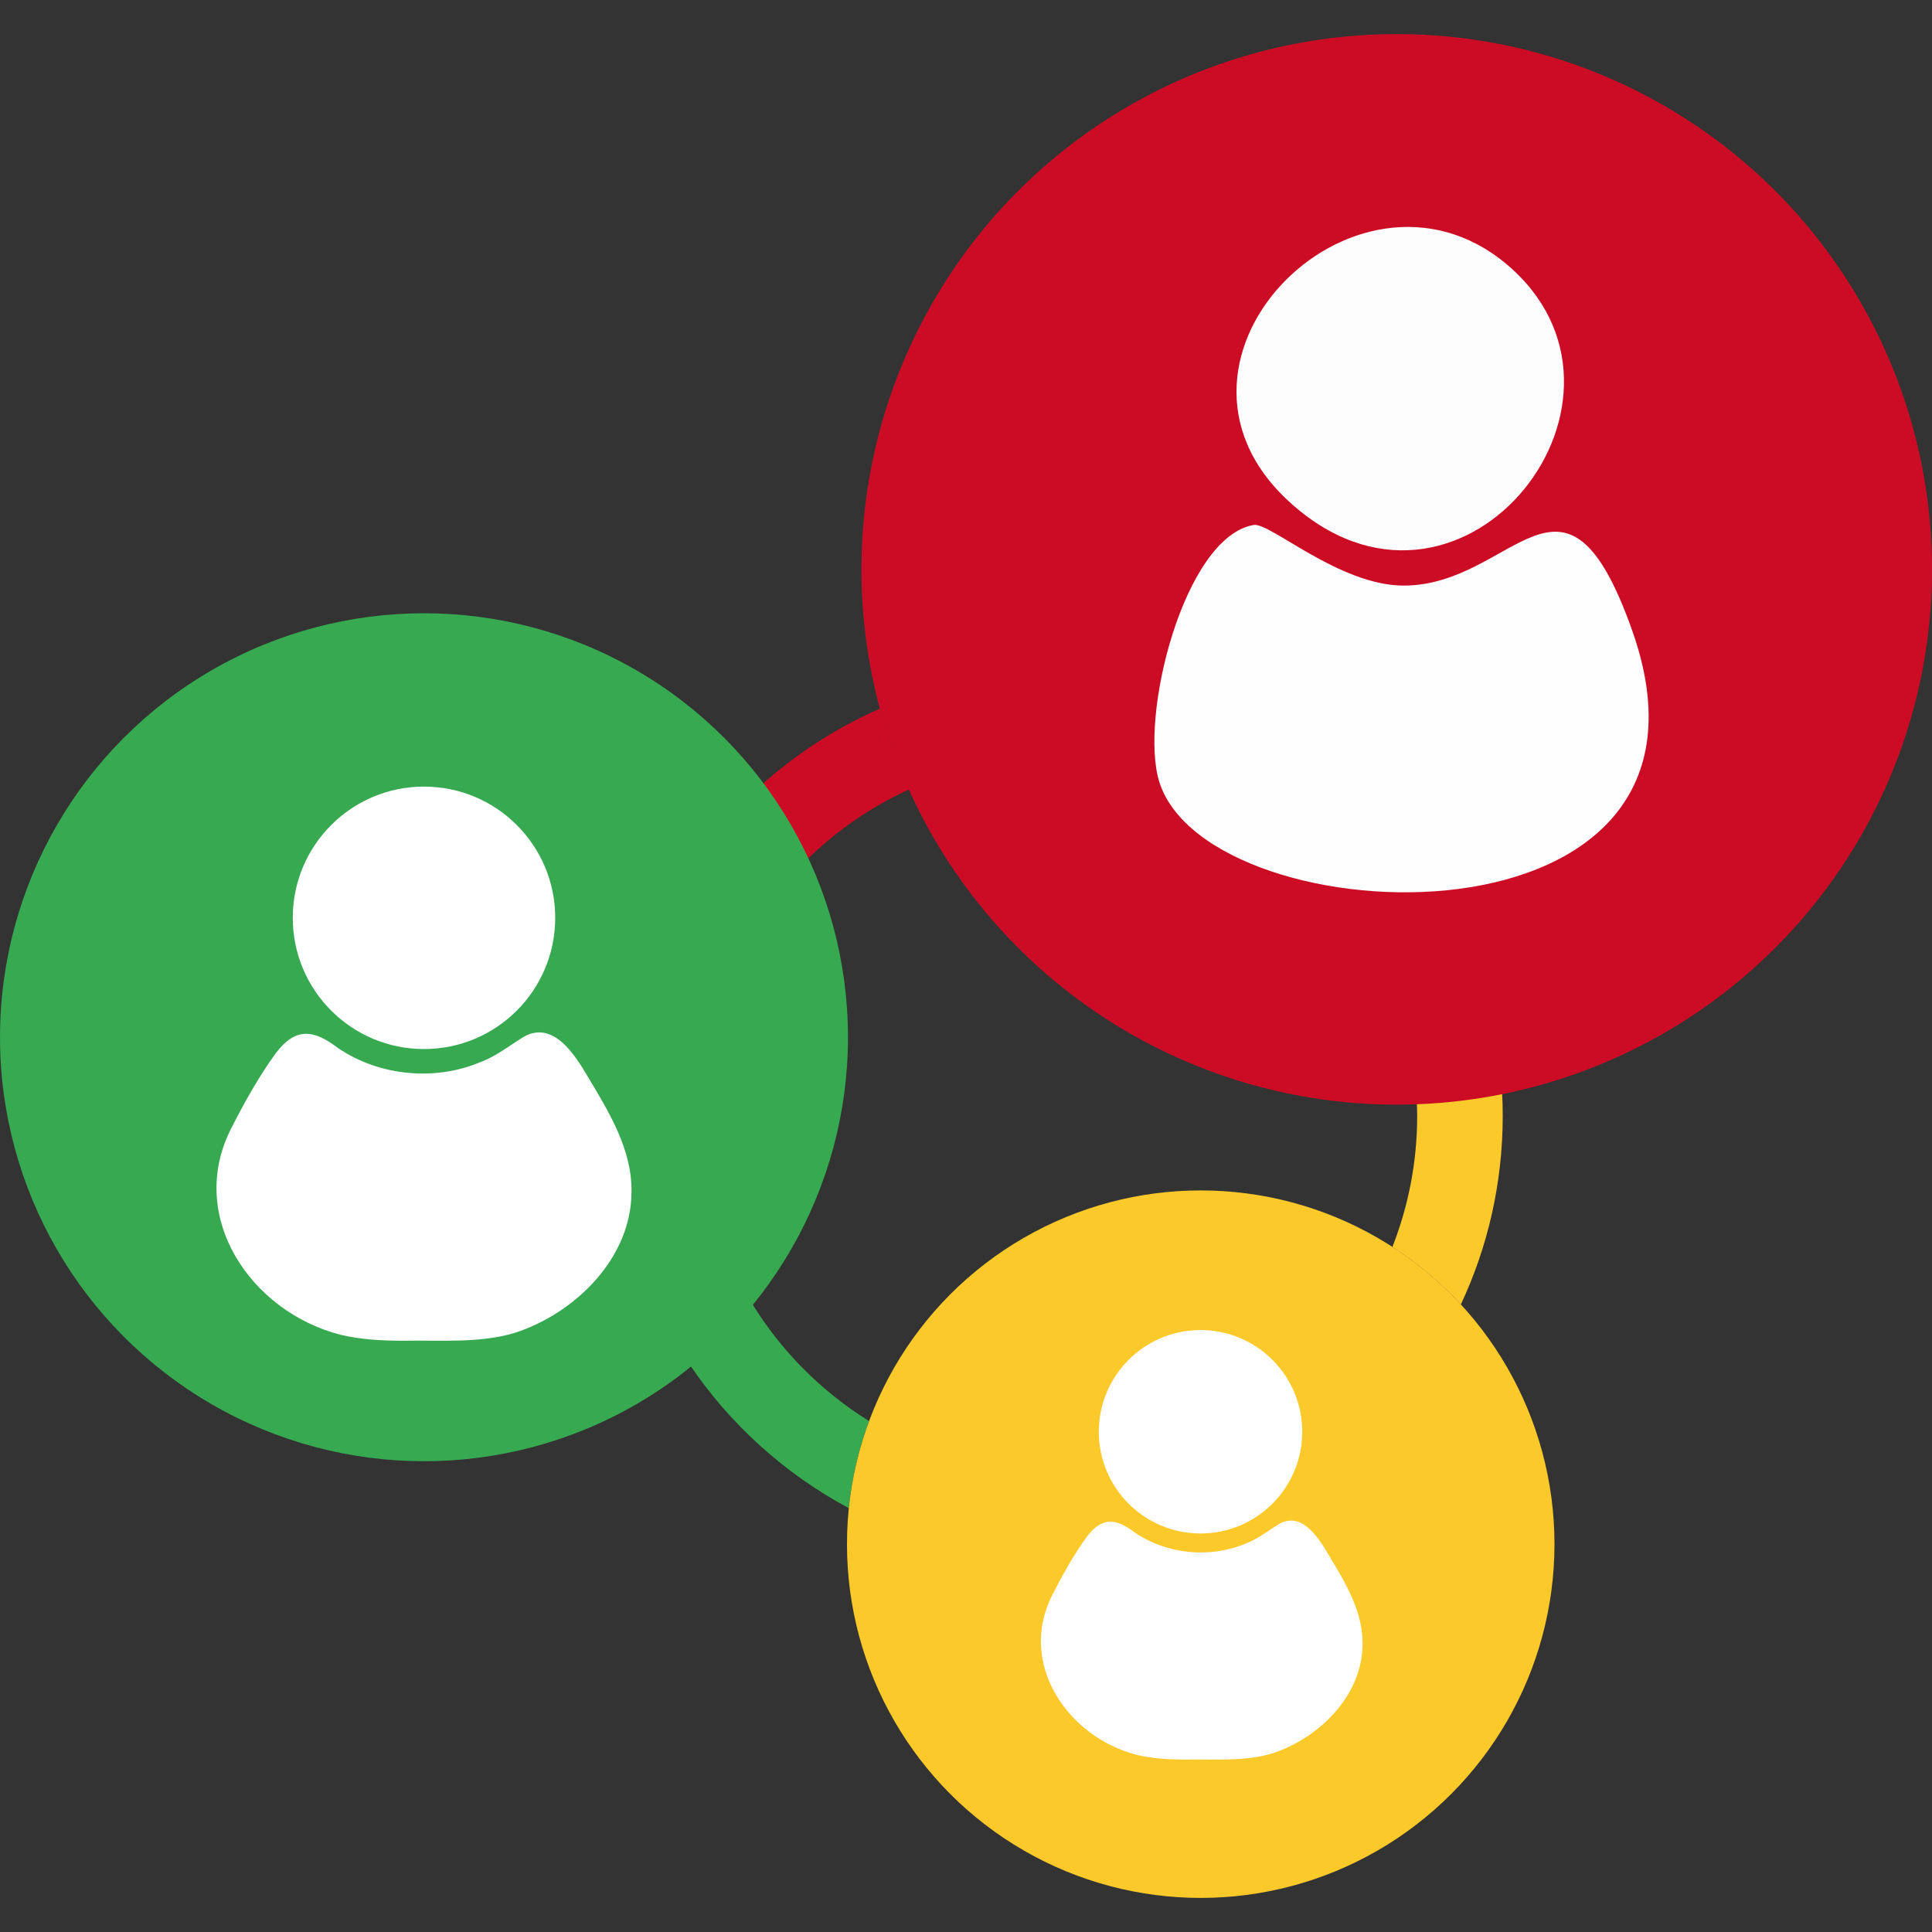
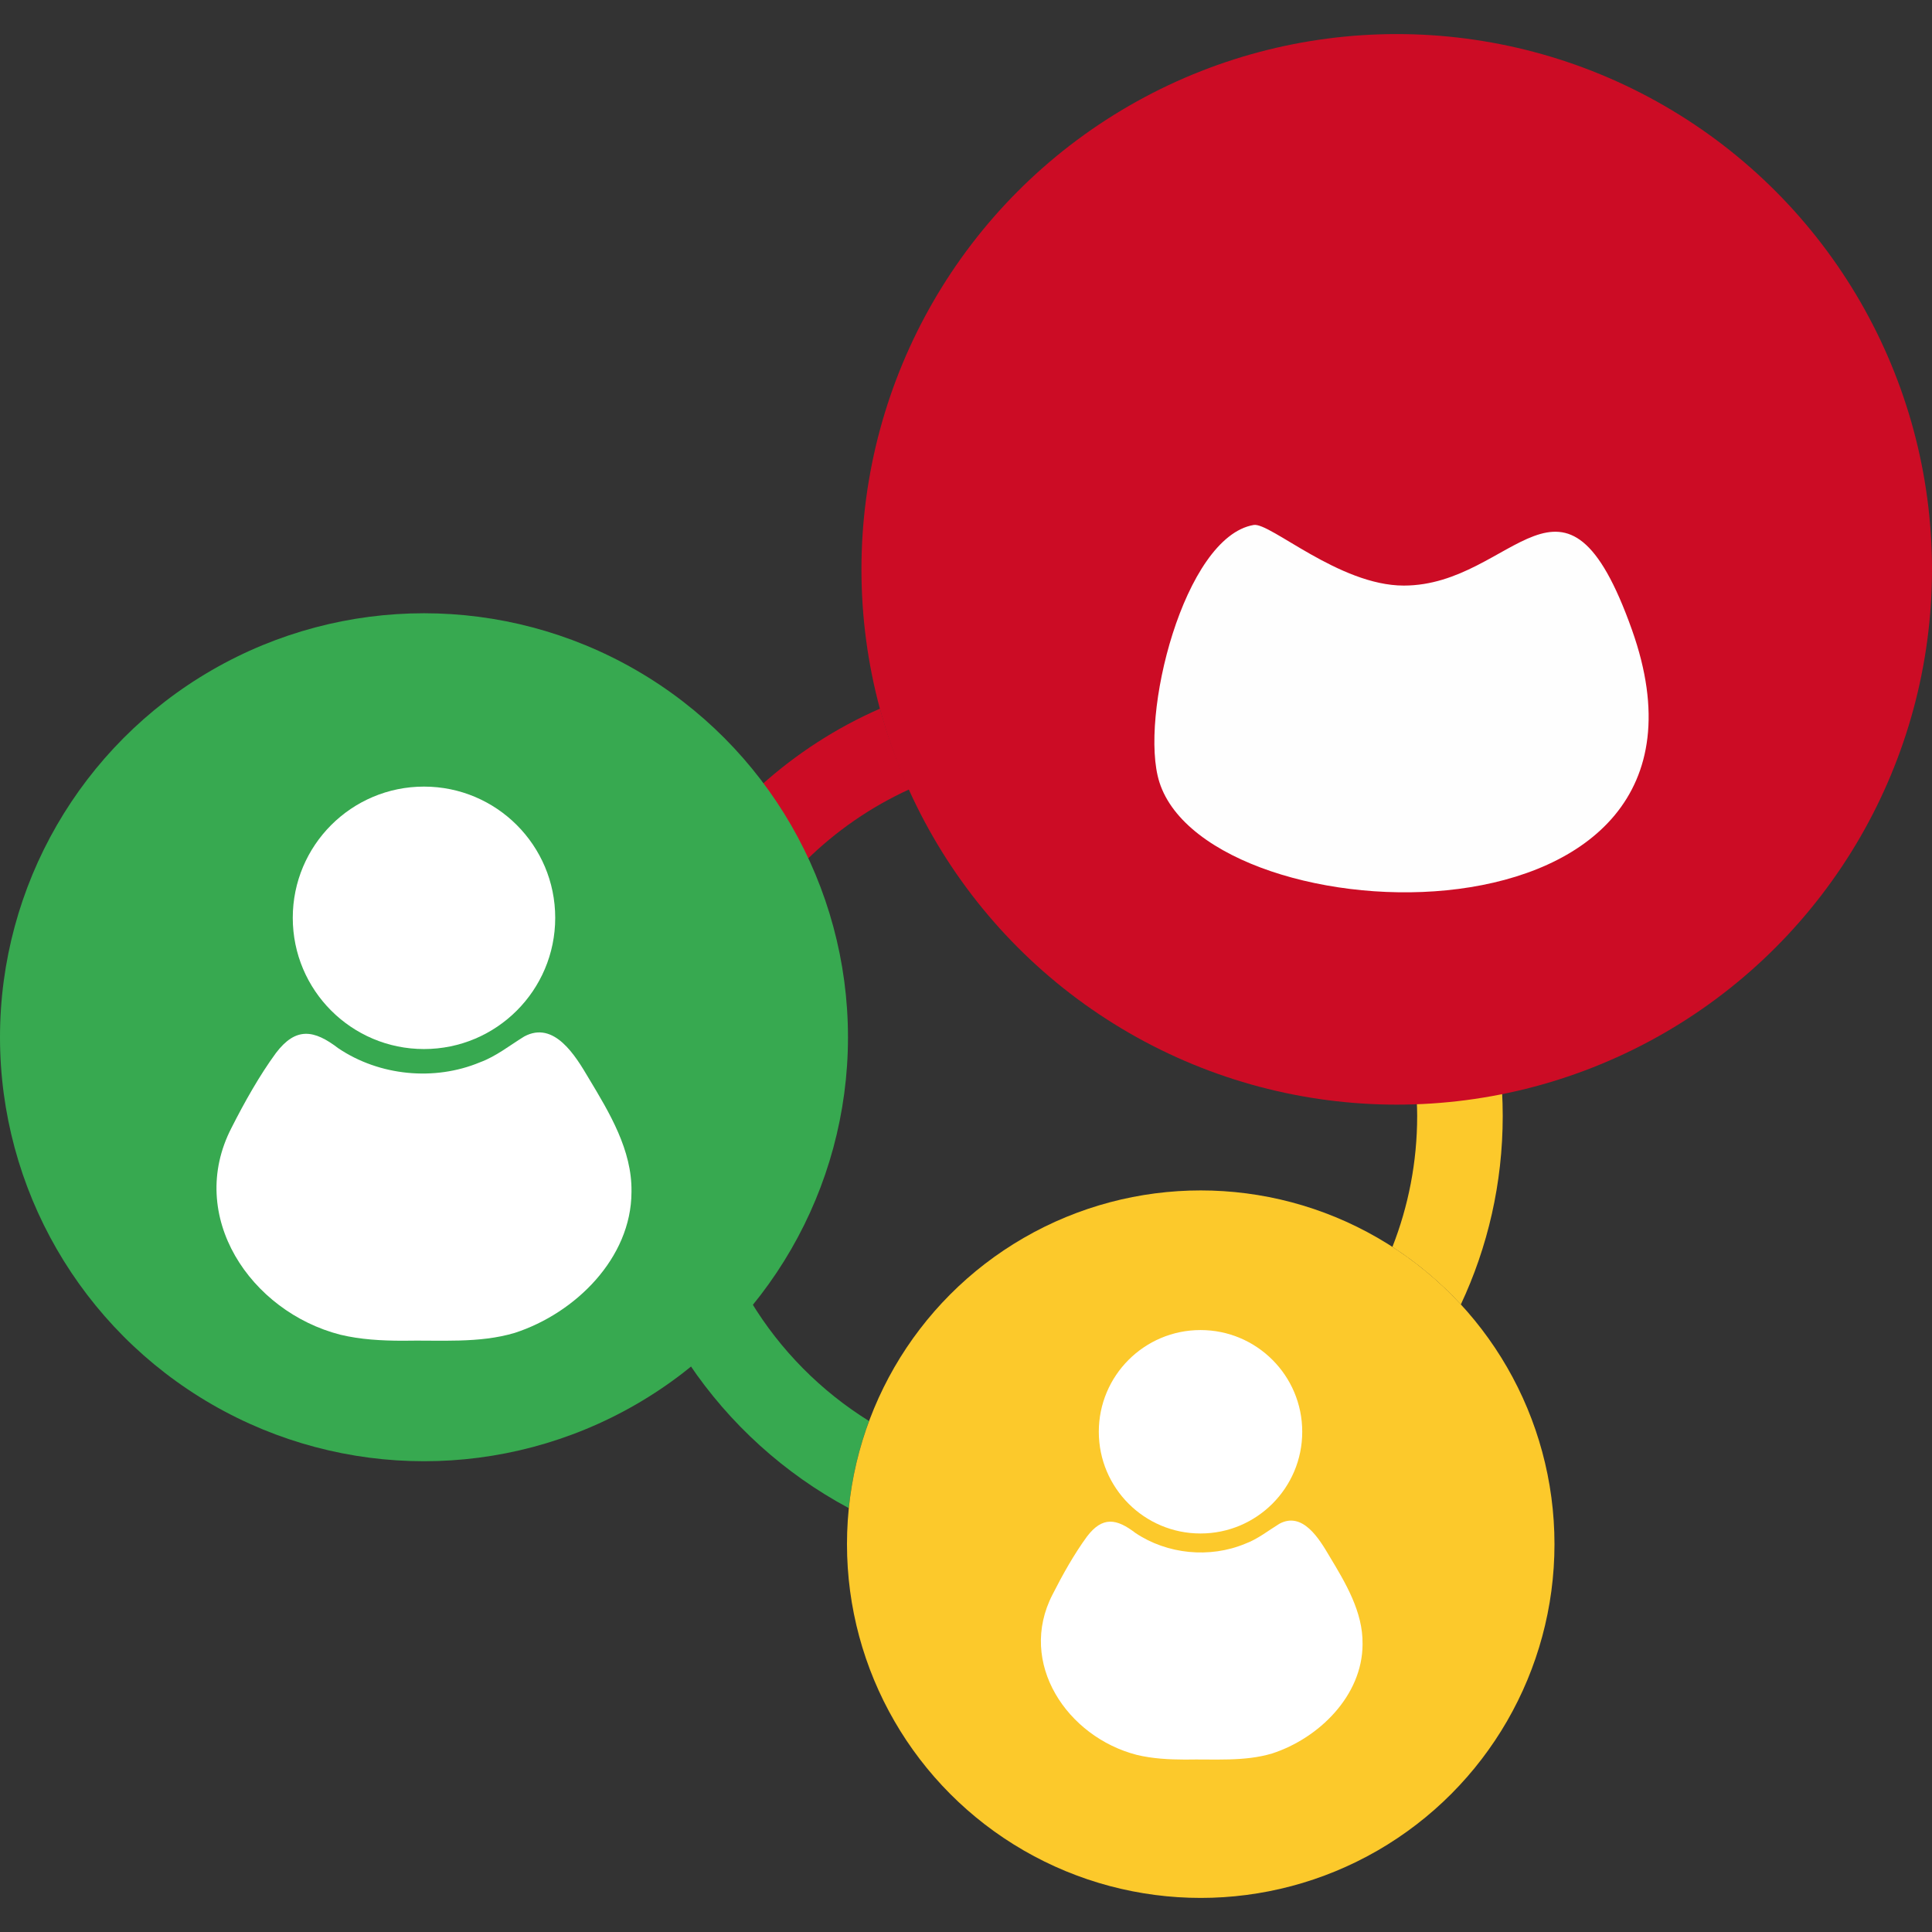
<svg xmlns="http://www.w3.org/2000/svg" id="Layer_1" viewBox="0 0 442 442">
  <rect x="0" y="0" width="442" height="442" fill="#333333" stroke="none" />
  <path d="M193.239,237.202c0,22.961-8.035,44.042-21.439,60.596,6.722,11.096,16.004,20.462,27.017,27.305,11.441-30.807,41.095-52.761,75.884-52.761,16.167,0,31.213,4.759,43.852,12.926,3.642-9.287,5.664-19.387,5.664-29.964,0-1.104-.04-2.199-.083-3.293-1.563.059-3.131.099-4.709.099-49.458,0-92.063-29.322-111.392-71.529-8.822,4.027-16.81,9.557-23.624,16.282,5.665,12.273,8.83,25.935,8.83,40.339Z" style="fill:none;" />
  <path d="M208.033,180.581c-2.709-5.916-4.958-12.085-6.708-18.462-9.998,4.38-19.157,10.319-27.167,17.513,3.986,5.343,7.427,11.115,10.25,17.231,6.814-6.725,14.802-12.255,23.624-16.282Z" style="fill:#cc0c25;" />
  <path d="M171.8,297.799c-4.215,5.206-8.96,9.963-14.155,14.19,9.27,13.781,21.825,25.165,36.542,33.038.702-6.938,2.287-13.614,4.63-19.923-11.014-6.844-20.295-16.21-27.017-27.305Z" style="fill:#37a950;" />
  <path d="M324.218,255.305c0,10.577-2.022,20.677-5.664,29.964,5.761,3.723,11.024,8.147,15.654,13.168,6.143-13.096,9.583-27.712,9.583-43.132,0-1.877-.055-3.741-.155-5.592-6.337,1.271-12.851,2.047-19.5,2.299.043,1.094.083,2.189.083,3.293Z" style="fill:#fcc92b;" />
  <circle cx="319.54" cy="130.257" r="122.46" style="fill:#cc0c25;" />
  <circle cx="274.701" cy="353.273" r="80.93" style="fill:#fcc92b;" />
  <circle cx="97" cy="237.299" r="97" style="fill:#37a950;" />
  <path d="M311.724,376.214c-.042,11.686-9.953,21.457-20.697,24.946-6.333,1.894-13.197,1.256-19.942,1.392-3.689-.008-7.407-.207-10.994-1.067-15.909-4.084-27.391-21.013-19.292-36.693,2.289-4.521,4.969-9.292,7.883-13.271,3.547-4.664,6.768-4.115,11.069-.82,7.26,4.885,17.015,5.853,25.118,2.474,2.869-1.058,5.269-2.999,7.831-4.571,5.325-2.876,9.123,3.473,11.433,7.392,3.723,6.179,7.693,12.79,7.589,20.091l-.001.127Z" style="fill:#fff;" />
  <circle cx="274.653" cy="327.558" r="23.27" style="fill:#fff;" />
  <path d="M144.469,272.75c-.054,15.076-12.841,27.683-26.702,32.184-8.17,2.443-17.026,1.621-25.727,1.796-4.759-.01-9.556-.268-14.184-1.377-20.525-5.269-35.338-27.109-24.889-47.339,2.954-5.833,6.41-11.988,10.171-17.121,4.576-6.017,8.732-5.309,14.281-1.058,9.367,6.303,21.951,7.552,32.406,3.191,3.701-1.365,6.797-3.869,10.104-5.897,6.87-3.71,11.769,4.48,14.751,9.537,4.803,7.971,9.925,16.5,9.791,25.919l-.001.163Z" style="fill:#fff;" />
  <circle cx="97" cy="209.978" r="30.021" style="fill:#fff;" />
  <path d="M286.817,120.101c3.744-.639,19.557,13.862,34.326,13.867,25.315.009,36.67-33.567,52.209,10.11,26.898,75.606-96.623,70.863-108.101,34.887-4.741-14.859,5.624-56.142,21.566-58.864Z" style="fill:#fefefe;" />
-   <path d="M346.193,61.784c33.658,31.072-12.77,88.38-51.336,52.915-35.902-33.015,17.124-84.498,51.336-52.915Z" style="fill:#fdfdfd;" />
</svg>